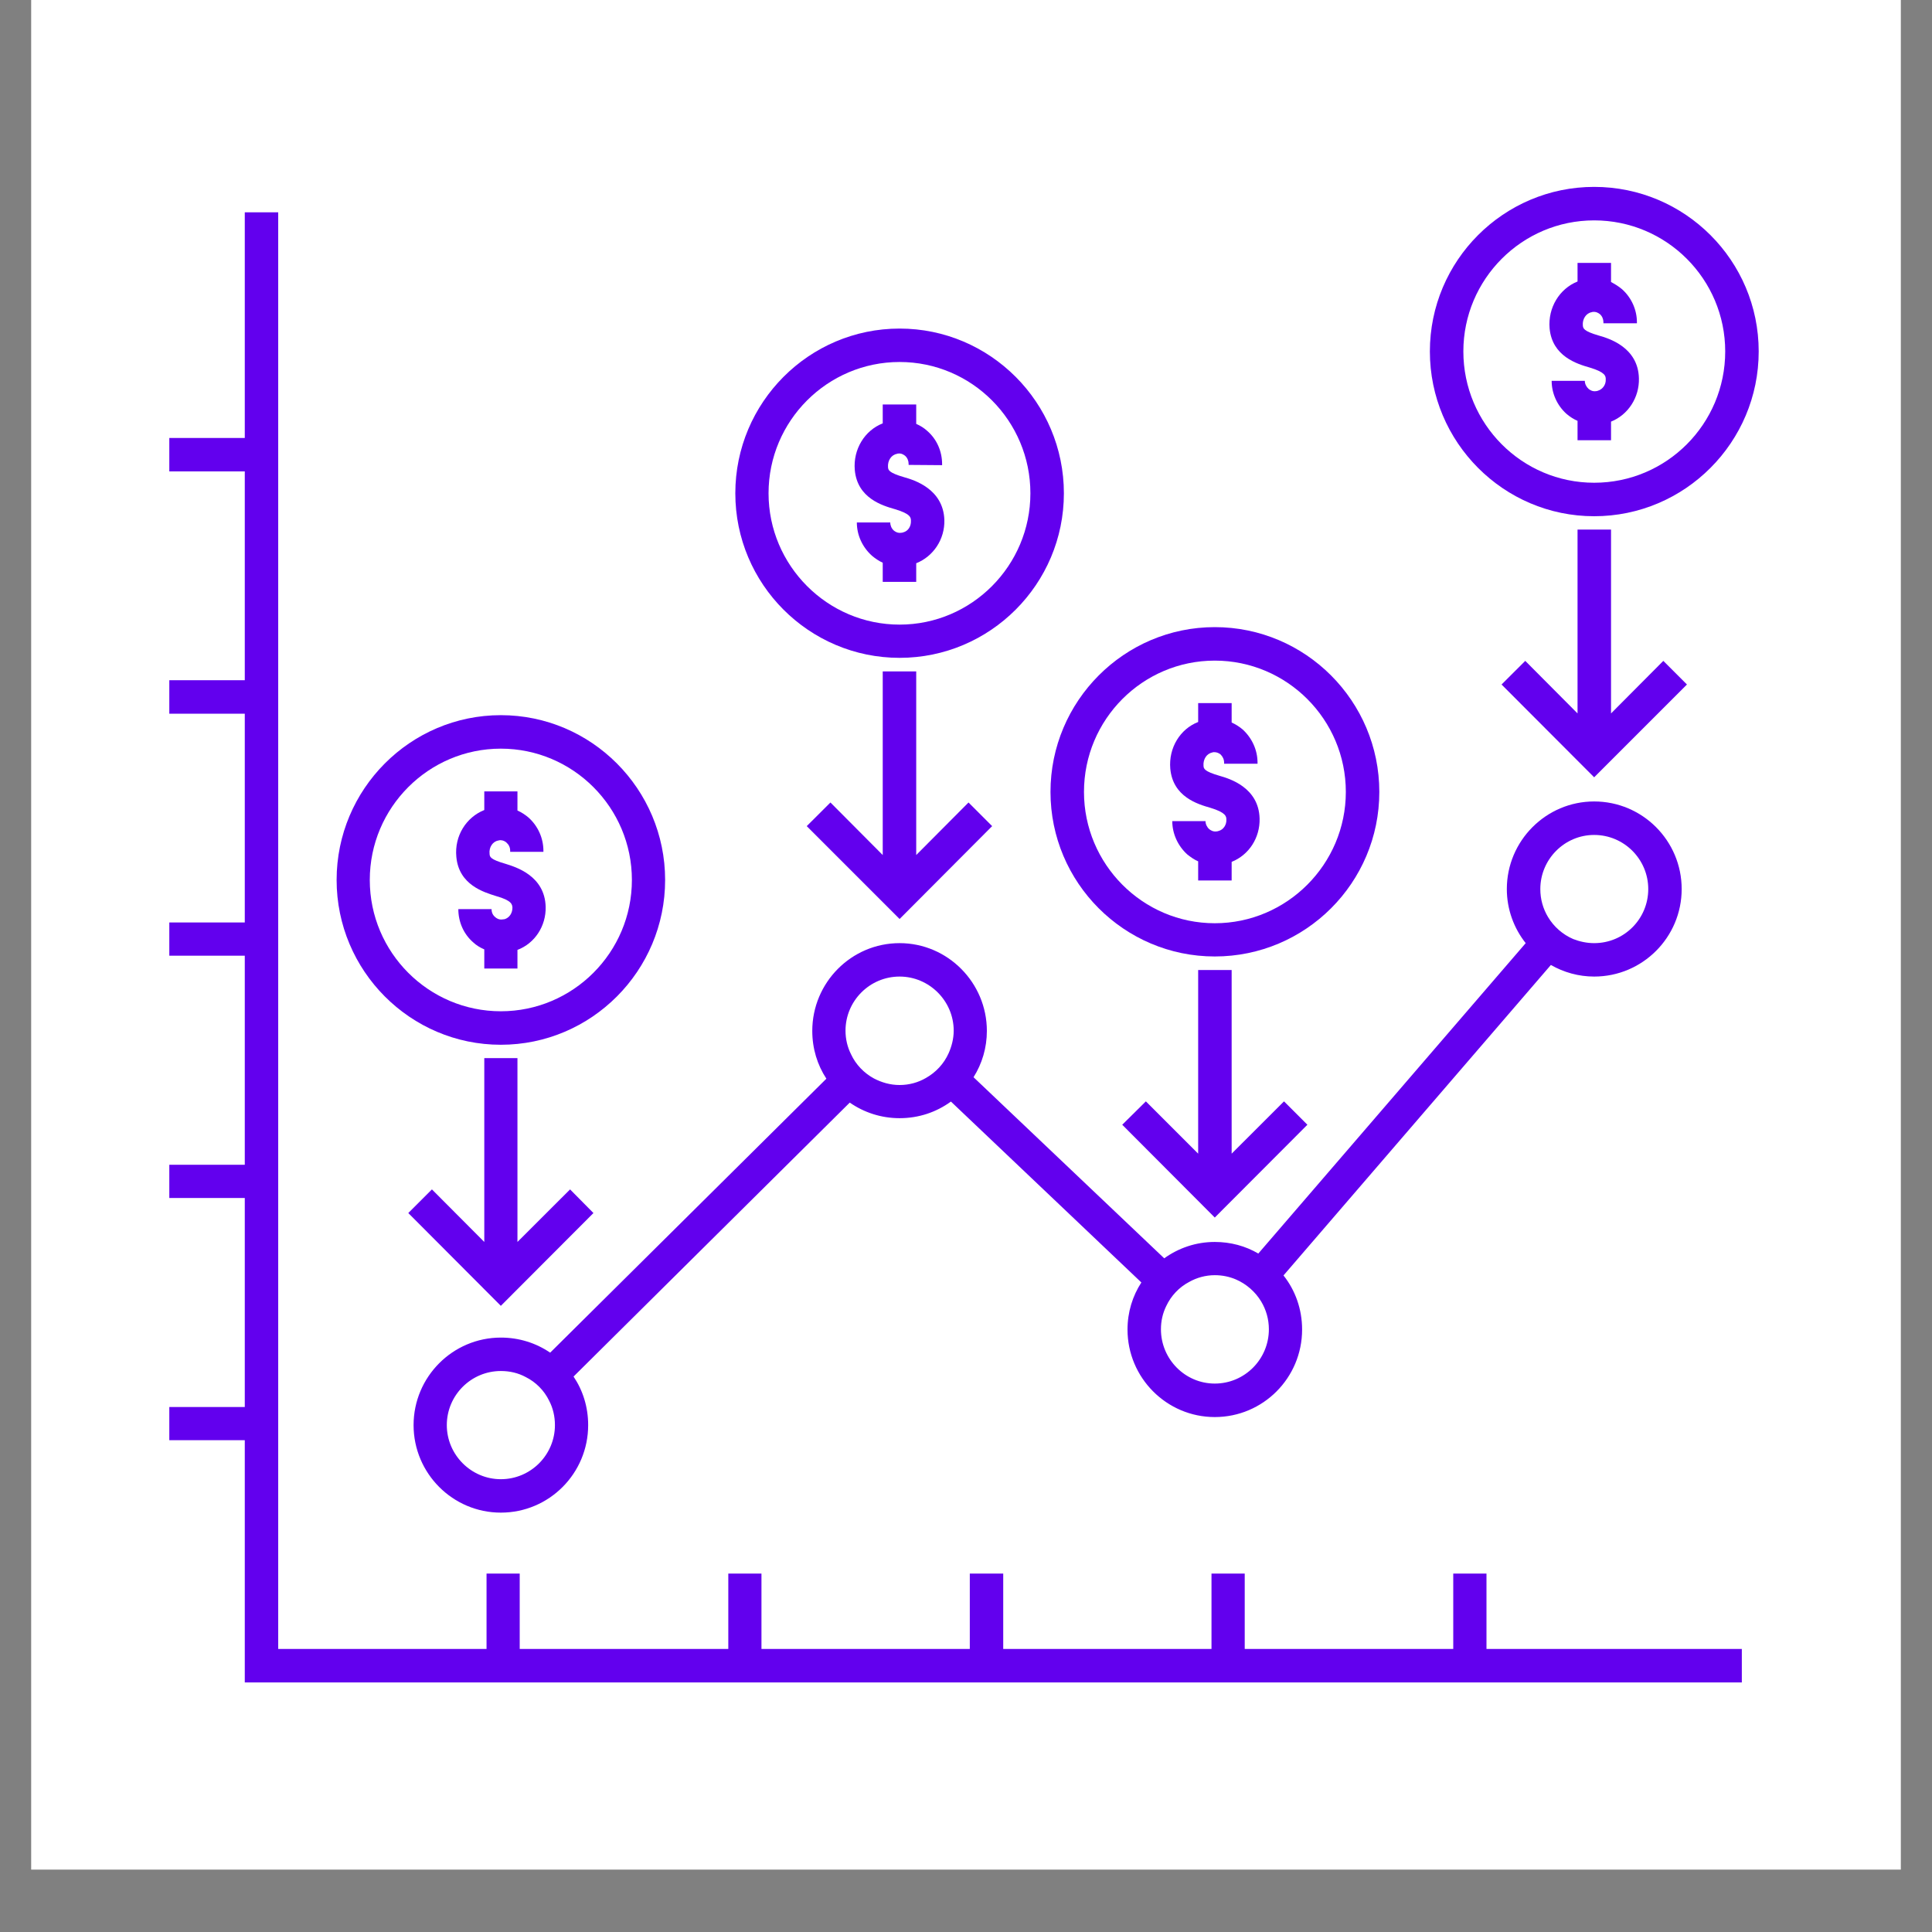
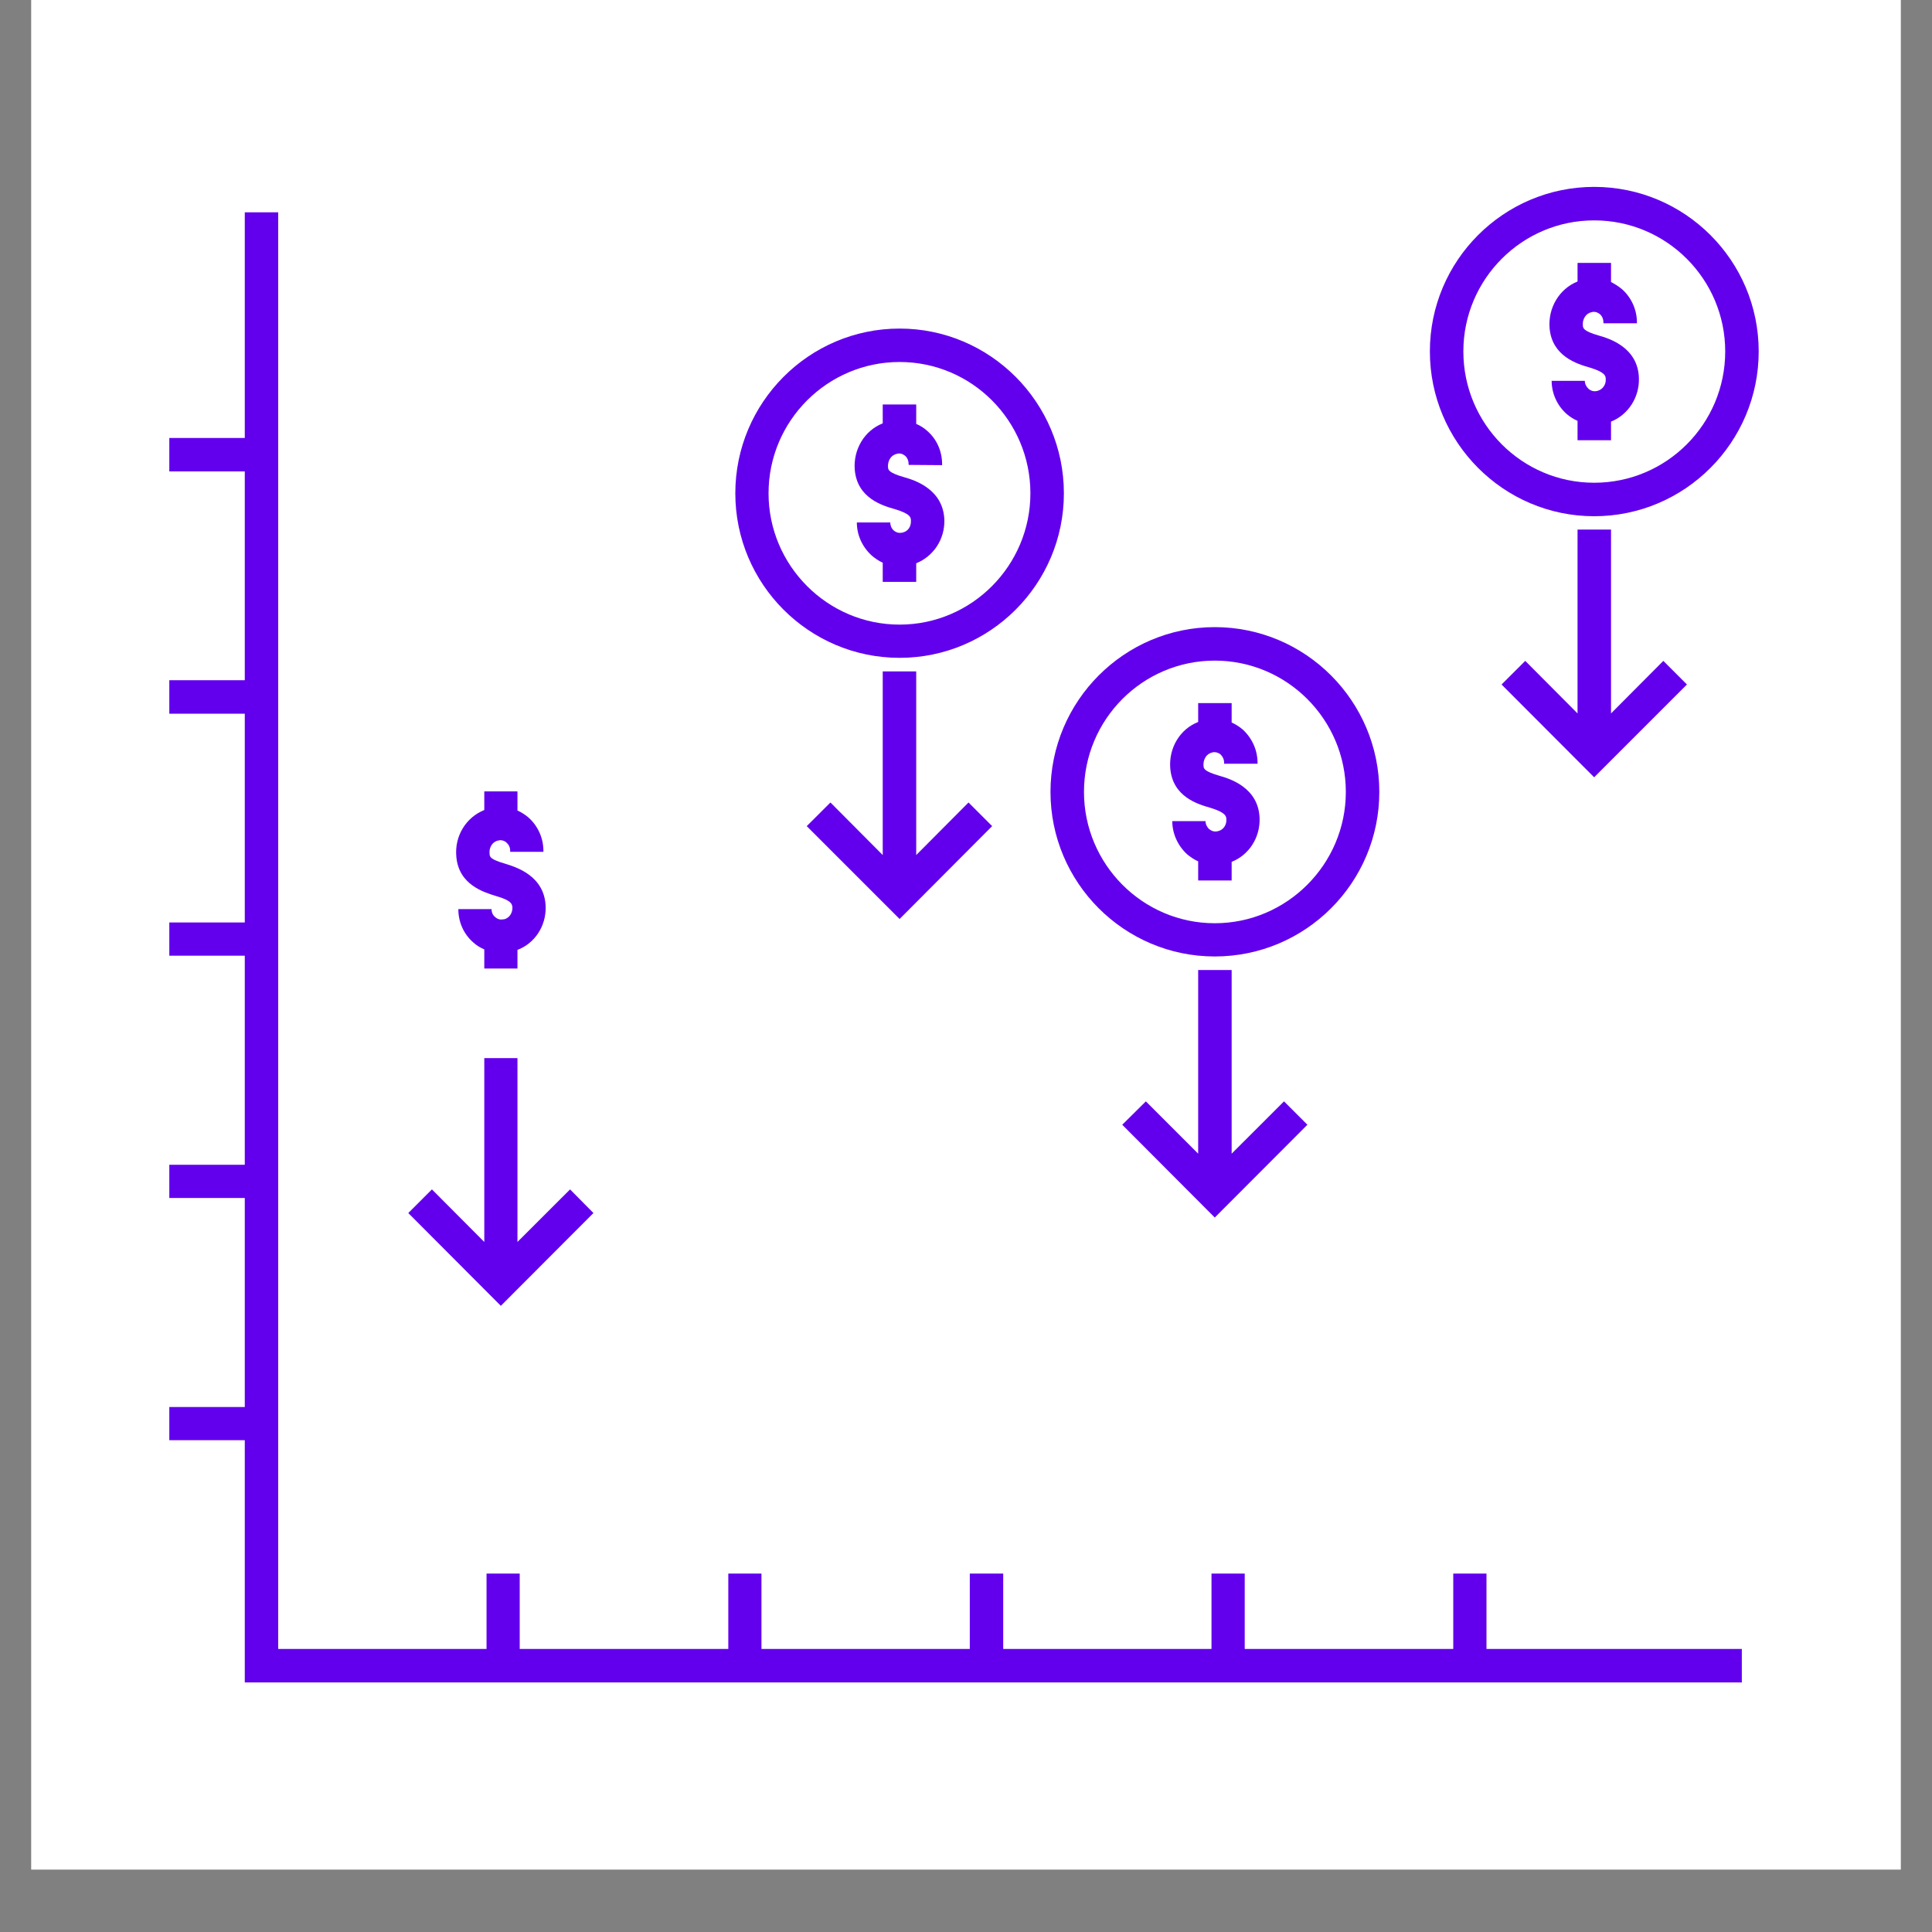
<svg xmlns="http://www.w3.org/2000/svg" width="40" zoomAndPan="magnify" viewBox="0 0 30 30" height="40" preserveAspectRatio="xMidYMid meet" version="1.0">
  <rect x="0" y="0" width="30" height="30" fill="#808080" stroke="none" />
  <defs>
    <clipPath id="b392009047">
      <path d="M 0.484 0 L 29.516 0 L 29.516 29.031 L 0.484 29.031 Z M 0.484 0 " clip-rule="nonzero" />
    </clipPath>
    <clipPath id="b5db583442">
      <path d="M 22 2.902 L 27.309 2.902 L 27.309 9 L 22 9 Z M 22 2.902 " clip-rule="nonzero" />
    </clipPath>
    <clipPath id="6ad45a962e">
      <path d="M 2.629 3 L 27.309 3 L 27.309 26.129 L 2.629 26.129 Z M 2.629 3 " clip-rule="nonzero" />
    </clipPath>
  </defs>
  <g clip-path="url(#b392009047)">
    <path fill="#ffffff" d="M 0.484 0 L 29.516 0 L 29.516 29.031 L 0.484 29.031 Z M 0.484 0 " fill-opacity="1" fill-rule="nonzero" />
  </g>
-   <path fill="#6200ee" d="M 7.777 16.223 C 9.184 16.223 10.328 15.074 10.328 13.664 C 10.328 12.254 9.184 11.105 7.777 11.105 C 6.371 11.105 5.227 12.254 5.227 13.664 C 5.227 15.074 6.371 16.223 7.777 16.223 Z M 7.777 11.625 C 8.898 11.625 9.812 12.539 9.812 13.664 C 9.812 14.789 8.898 15.703 7.777 15.703 C 6.656 15.703 5.742 14.789 5.742 13.664 C 5.742 12.539 6.656 11.625 7.777 11.625 Z M 7.777 11.625 " fill-opacity="1" fill-rule="nonzero" />
  <path fill="#6200ee" d="M 7.52 16.43 L 7.52 19.285 L 6.707 18.469 L 6.34 18.836 L 7.777 20.277 L 9.215 18.836 L 8.852 18.469 L 8.035 19.285 L 8.035 16.43 Z M 7.52 16.43 " fill-opacity="1" fill-rule="nonzero" />
  <path fill="#6200ee" d="M 13.969 10.215 C 15.375 10.215 16.52 9.07 16.52 7.66 C 16.52 6.25 15.375 5.102 13.969 5.102 C 12.562 5.102 11.418 6.25 11.418 7.66 C 11.418 9.07 12.562 10.215 13.969 10.215 Z M 13.969 5.621 C 15.09 5.621 16 6.535 16 7.66 C 16 8.781 15.09 9.699 13.969 9.699 C 12.848 9.699 11.934 8.781 11.934 7.66 C 11.934 6.535 12.848 5.621 13.969 5.621 Z M 13.969 5.621 " fill-opacity="1" fill-rule="nonzero" />
  <path fill="#6200ee" d="M 13.707 10.426 L 13.707 13.277 L 12.895 12.461 L 12.527 12.828 L 13.969 14.27 L 15.406 12.828 L 15.039 12.461 L 14.227 13.277 L 14.227 10.426 Z M 13.707 10.426 " fill-opacity="1" fill-rule="nonzero" />
  <path fill="#6200ee" d="M 18.863 14.852 C 20.273 14.852 21.418 13.707 21.418 12.297 C 21.418 10.887 20.273 9.738 18.863 9.738 C 17.457 9.738 16.312 10.887 16.312 12.297 C 16.312 13.707 17.457 14.852 18.863 14.852 Z M 18.863 10.258 C 19.984 10.258 20.898 11.172 20.898 12.297 C 20.898 13.418 19.984 14.336 18.863 14.336 C 17.742 14.336 16.832 13.418 16.832 12.297 C 16.832 11.172 17.742 10.258 18.863 10.258 Z M 18.863 10.258 " fill-opacity="1" fill-rule="nonzero" />
  <path fill="#6200ee" d="M 18.605 15.062 L 18.605 17.914 L 17.793 17.102 L 17.426 17.465 L 18.863 18.906 L 20.301 17.465 L 19.938 17.102 L 19.125 17.914 L 19.125 15.062 Z M 18.605 15.062 " fill-opacity="1" fill-rule="nonzero" />
  <g clip-path="url(#b5db583442)">
    <path fill="#6200ee" d="M 24.754 8.016 C 26.164 8.016 27.309 6.867 27.309 5.457 C 27.309 4.047 26.164 2.902 24.754 2.902 C 23.348 2.902 22.203 4.047 22.203 5.457 C 22.203 6.867 23.348 8.016 24.754 8.016 Z M 24.754 3.422 C 25.879 3.422 26.789 4.336 26.789 5.457 C 26.789 6.582 25.879 7.496 24.754 7.496 C 23.633 7.496 22.723 6.582 22.723 5.457 C 22.723 4.336 23.633 3.422 24.754 3.422 Z M 24.754 3.422 " fill-opacity="1" fill-rule="nonzero" />
  </g>
  <path fill="#6200ee" d="M 25.828 10.262 L 25.016 11.078 L 25.016 8.223 L 24.496 8.223 L 24.496 11.078 L 23.684 10.262 L 23.316 10.629 L 24.754 12.07 L 26.195 10.629 Z M 25.828 10.262 " fill-opacity="1" fill-rule="nonzero" />
  <g clip-path="url(#6ad45a962e)">
    <path fill="#6200ee" d="M 23.082 24.434 L 22.566 24.434 L 22.566 25.605 L 19.328 25.605 L 19.328 24.434 L 18.812 24.434 L 18.812 25.605 L 15.578 25.605 L 15.578 24.434 L 15.059 24.434 L 15.059 25.605 L 11.824 25.605 L 11.824 24.434 L 11.309 24.434 L 11.309 25.605 L 8.07 25.605 L 8.07 24.434 L 7.555 24.434 L 7.555 25.605 L 4.32 25.605 L 4.32 3.297 L 3.801 3.297 L 3.801 6.801 L 2.629 6.801 L 2.629 7.32 L 3.801 7.32 L 3.801 10.562 L 2.629 10.562 L 2.629 11.082 L 3.801 11.082 L 3.801 14.324 L 2.629 14.324 L 2.629 14.84 L 3.801 14.84 L 3.801 18.086 L 2.629 18.086 L 2.629 18.602 L 3.801 18.602 L 3.801 21.848 L 2.629 21.848 L 2.629 22.363 L 3.801 22.363 L 3.801 26.125 L 27.047 26.125 L 27.047 25.605 L 23.082 25.605 Z M 23.082 24.434 " fill-opacity="1" fill-rule="nonzero" />
  </g>
  <path fill="#6200ee" d="M 7.703 13.914 C 7.953 13.984 7.953 14.047 7.957 14.094 C 7.957 14.18 7.91 14.25 7.836 14.273 C 7.824 14.273 7.812 14.277 7.801 14.277 C 7.75 14.285 7.707 14.258 7.691 14.242 C 7.652 14.211 7.633 14.168 7.633 14.117 L 7.117 14.117 C 7.117 14.316 7.199 14.504 7.348 14.633 C 7.398 14.68 7.457 14.715 7.52 14.742 L 7.52 15.039 L 8.035 15.039 L 8.035 14.75 C 8.305 14.648 8.48 14.379 8.473 14.082 C 8.461 13.594 8 13.461 7.852 13.414 C 7.609 13.344 7.605 13.305 7.602 13.258 C 7.59 13.156 7.652 13.066 7.738 13.051 C 7.742 13.051 7.75 13.051 7.754 13.047 C 7.809 13.043 7.848 13.066 7.867 13.086 C 7.902 13.117 7.922 13.16 7.922 13.211 L 7.922 13.227 L 8.438 13.227 L 8.438 13.211 C 8.438 13.016 8.355 12.828 8.207 12.695 C 8.156 12.652 8.098 12.613 8.035 12.586 L 8.035 12.289 L 7.52 12.289 L 7.52 12.578 C 7.238 12.691 7.055 12.98 7.086 13.305 C 7.125 13.742 7.516 13.855 7.703 13.914 Z M 7.703 13.914 " fill-opacity="1" fill-rule="nonzero" />
  <path fill="#6200ee" d="M 13.895 7.906 C 14.145 7.98 14.145 8.039 14.145 8.09 C 14.148 8.172 14.102 8.246 14.027 8.266 C 14.016 8.27 14.004 8.273 13.992 8.273 C 13.938 8.281 13.898 8.254 13.879 8.238 C 13.844 8.207 13.824 8.16 13.824 8.113 L 13.305 8.113 C 13.305 8.309 13.391 8.496 13.539 8.629 C 13.59 8.672 13.648 8.711 13.707 8.738 L 13.707 9.035 L 14.227 9.035 L 14.227 8.746 C 14.492 8.641 14.672 8.375 14.664 8.074 C 14.648 7.59 14.191 7.453 14.039 7.41 C 13.797 7.34 13.793 7.297 13.789 7.254 C 13.781 7.152 13.84 7.062 13.93 7.047 C 13.934 7.043 13.938 7.043 13.945 7.043 C 13.996 7.035 14.035 7.062 14.055 7.078 C 14.09 7.109 14.109 7.156 14.109 7.203 L 14.109 7.219 L 14.629 7.223 L 14.629 7.207 C 14.629 7.008 14.547 6.82 14.398 6.691 C 14.348 6.645 14.289 6.609 14.227 6.582 L 14.227 6.281 L 13.707 6.281 L 13.707 6.574 C 13.426 6.684 13.246 6.977 13.273 7.297 C 13.312 7.738 13.707 7.852 13.895 7.906 Z M 13.895 7.906 " fill-opacity="1" fill-rule="nonzero" />
  <path fill="#6200ee" d="M 18.793 12.543 C 19.039 12.617 19.043 12.68 19.043 12.727 C 19.047 12.809 18.996 12.883 18.926 12.902 C 18.914 12.906 18.902 12.91 18.891 12.91 C 18.836 12.918 18.797 12.891 18.777 12.875 C 18.742 12.844 18.719 12.797 18.719 12.75 L 18.203 12.75 C 18.203 12.945 18.289 13.133 18.434 13.266 C 18.488 13.309 18.543 13.348 18.605 13.375 L 18.605 13.672 L 19.125 13.672 L 19.125 13.383 C 19.391 13.277 19.566 13.012 19.559 12.711 C 19.547 12.227 19.09 12.09 18.938 12.047 C 18.695 11.977 18.691 11.934 18.688 11.891 C 18.68 11.789 18.738 11.699 18.828 11.684 C 18.832 11.68 18.836 11.68 18.84 11.68 C 18.895 11.676 18.934 11.699 18.953 11.715 C 18.988 11.75 19.008 11.793 19.008 11.844 L 19.008 11.859 L 19.527 11.859 L 19.527 11.844 C 19.527 11.645 19.441 11.461 19.297 11.328 C 19.242 11.281 19.184 11.246 19.125 11.219 L 19.125 10.918 L 18.605 10.918 L 18.605 11.211 C 18.324 11.32 18.145 11.613 18.172 11.934 C 18.211 12.375 18.602 12.488 18.793 12.543 Z M 18.793 12.543 " fill-opacity="1" fill-rule="nonzero" />
  <path fill="#6200ee" d="M 24.684 5.707 C 24.93 5.781 24.934 5.84 24.934 5.891 C 24.938 5.973 24.887 6.043 24.816 6.066 C 24.805 6.07 24.793 6.074 24.781 6.074 C 24.727 6.082 24.688 6.055 24.668 6.039 C 24.633 6.008 24.609 5.961 24.609 5.914 L 24.094 5.914 C 24.094 6.109 24.18 6.297 24.324 6.426 C 24.379 6.473 24.434 6.508 24.496 6.535 L 24.496 6.836 L 25.016 6.836 L 25.016 6.547 C 25.281 6.441 25.457 6.172 25.449 5.875 C 25.438 5.391 24.98 5.254 24.828 5.211 C 24.586 5.141 24.582 5.098 24.578 5.051 C 24.57 4.953 24.629 4.863 24.715 4.848 C 24.723 4.844 24.727 4.844 24.73 4.844 C 24.785 4.836 24.824 4.863 24.844 4.879 C 24.879 4.91 24.898 4.957 24.898 5.004 L 24.898 5.02 L 25.418 5.02 L 25.418 5.004 C 25.418 4.809 25.332 4.621 25.188 4.492 C 25.133 4.445 25.074 4.41 25.016 4.379 L 25.016 4.082 L 24.496 4.082 L 24.496 4.371 C 24.215 4.484 24.035 4.777 24.062 5.098 C 24.102 5.535 24.492 5.652 24.684 5.707 Z M 24.684 5.707 " fill-opacity="1" fill-rule="nonzero" />
-   <path fill="#6200ee" d="M 24.754 15.164 C 25.504 15.164 26.113 14.555 26.113 13.805 C 26.113 13.055 25.504 12.445 24.754 12.445 C 24.008 12.445 23.398 13.055 23.398 13.805 C 23.398 14.121 23.508 14.414 23.691 14.645 L 19.539 19.465 C 19.34 19.348 19.109 19.285 18.863 19.285 C 18.57 19.285 18.301 19.379 18.078 19.539 L 15.117 16.727 C 15.25 16.516 15.324 16.27 15.324 16.008 C 15.324 15.258 14.715 14.645 13.969 14.645 C 13.219 14.645 12.613 15.258 12.613 16.008 C 12.613 16.281 12.691 16.535 12.832 16.75 L 8.543 21.004 C 8.324 20.855 8.062 20.77 7.777 20.77 C 7.031 20.77 6.422 21.379 6.422 22.129 C 6.422 22.879 7.031 23.488 7.777 23.488 C 8.527 23.488 9.133 22.879 9.133 22.129 C 9.133 21.848 9.051 21.59 8.906 21.375 L 13.195 17.121 C 13.414 17.273 13.68 17.363 13.969 17.363 C 14.266 17.363 14.539 17.27 14.766 17.105 L 17.723 19.914 C 17.586 20.125 17.508 20.375 17.508 20.645 C 17.508 21.395 18.117 22.004 18.863 22.004 C 19.613 22.004 20.219 21.395 20.219 20.645 C 20.219 20.328 20.113 20.035 19.93 19.805 L 24.082 14.984 C 24.281 15.098 24.512 15.164 24.754 15.164 Z M 7.777 22.969 C 7.316 22.969 6.938 22.59 6.938 22.129 C 6.938 21.664 7.316 21.289 7.777 21.289 C 7.918 21.289 8.047 21.32 8.164 21.383 C 8.32 21.461 8.449 21.59 8.527 21.75 C 8.586 21.863 8.617 21.992 8.617 22.129 C 8.617 22.59 8.242 22.969 7.777 22.969 Z M 14.73 16.355 C 14.656 16.52 14.531 16.652 14.379 16.738 C 14.258 16.809 14.117 16.848 13.969 16.848 C 13.824 16.848 13.691 16.809 13.57 16.746 C 13.418 16.664 13.289 16.531 13.215 16.371 C 13.16 16.262 13.129 16.137 13.129 16.004 C 13.129 15.543 13.504 15.164 13.969 15.164 C 14.43 15.164 14.809 15.543 14.809 16.004 C 14.809 16.129 14.777 16.25 14.73 16.355 Z M 18.863 21.484 C 18.402 21.484 18.027 21.105 18.027 20.641 C 18.027 20.512 18.055 20.391 18.109 20.281 C 18.184 20.121 18.309 19.988 18.465 19.906 C 18.582 19.84 18.719 19.801 18.863 19.801 C 18.98 19.801 19.09 19.824 19.191 19.867 C 19.355 19.938 19.492 20.059 19.582 20.207 C 19.66 20.336 19.703 20.484 19.703 20.641 C 19.703 21.105 19.328 21.484 18.863 21.484 Z M 23.918 13.805 C 23.918 13.344 24.293 12.965 24.754 12.965 C 25.219 12.965 25.594 13.344 25.594 13.805 C 25.594 14.27 25.219 14.645 24.754 14.645 C 24.641 14.645 24.531 14.621 24.43 14.582 C 24.266 14.512 24.129 14.391 24.039 14.242 C 23.961 14.113 23.918 13.965 23.918 13.805 Z M 23.918 13.805 " fill-opacity="1" fill-rule="nonzero" />
</svg>